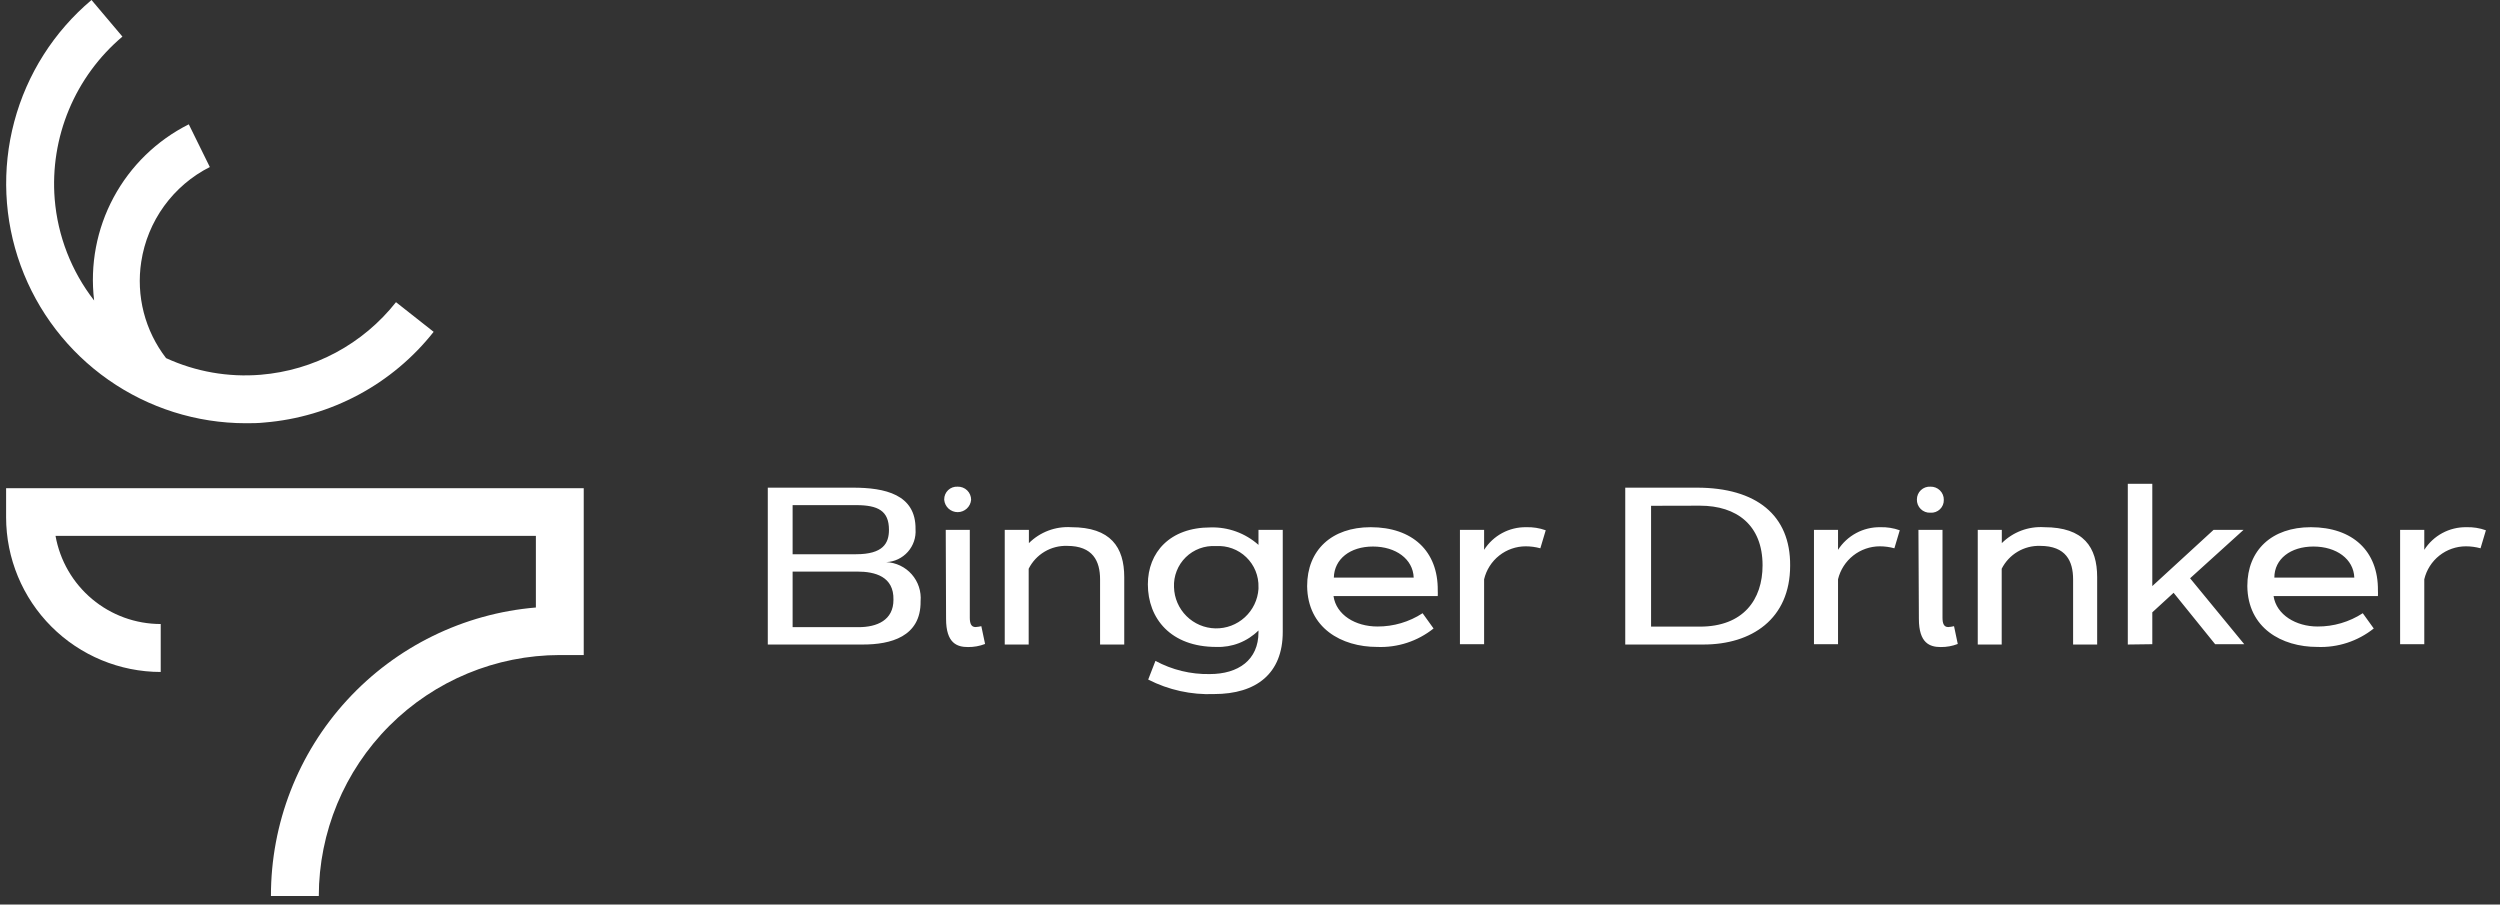
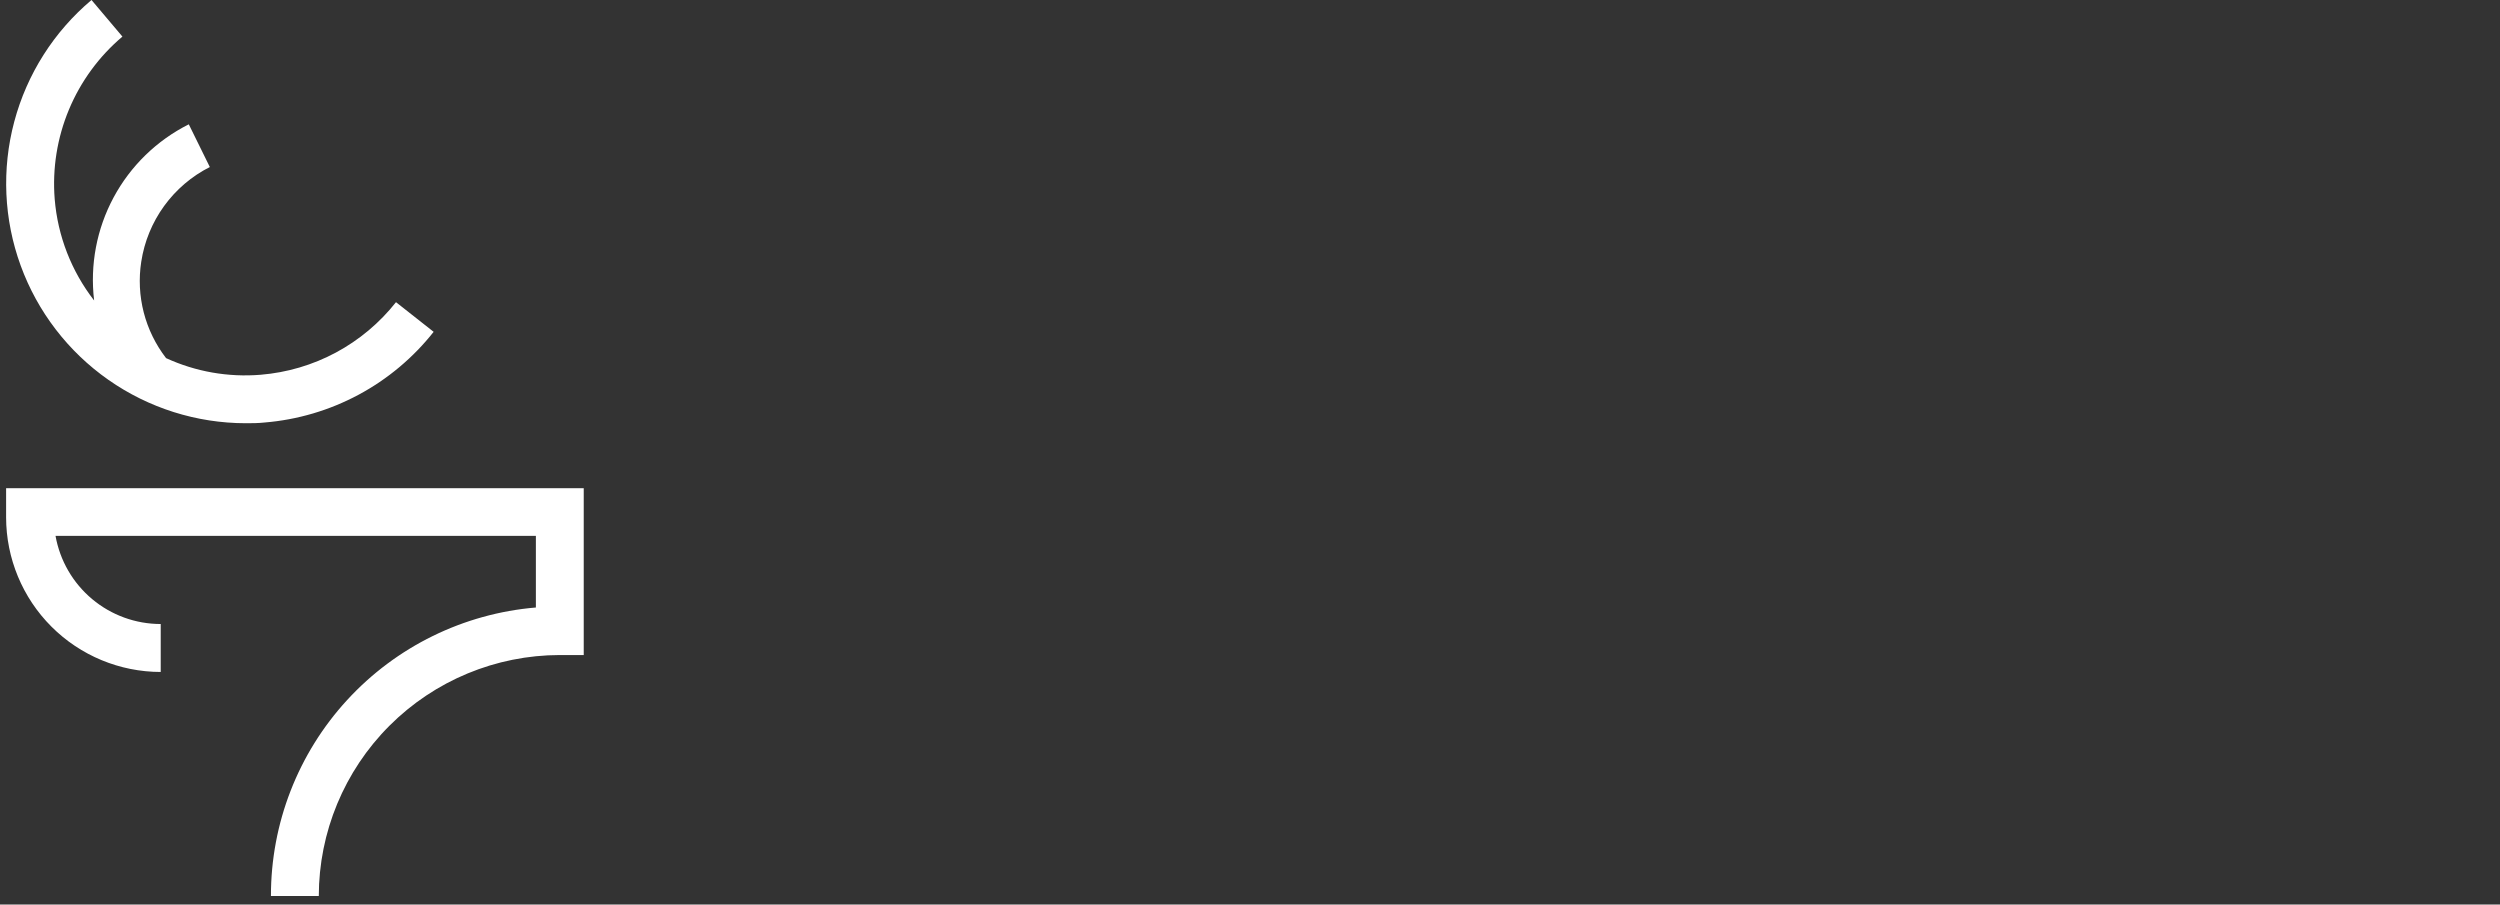
<svg xmlns="http://www.w3.org/2000/svg" width="199" height="72" viewBox="0 0 199 72" fill="none">
  <rect x="0" y="0" width="199" height="72" fill="#333333" stroke="none" />
-   <path fill-rule="evenodd" clip-rule="evenodd" d="M169.373 38.512V51.304L171.323 51.278V48.742L173.019 47.186L176.325 51.278H178.642L174.331 46.031L178.589 42.175H176.202L171.323 46.652V38.512H169.373ZM75.159 39.753C75.157 39.615 75.184 39.478 75.238 39.351C75.292 39.224 75.371 39.109 75.471 39.014C75.572 38.919 75.69 38.845 75.82 38.798C75.95 38.751 76.088 38.731 76.225 38.739C76.366 38.734 76.506 38.758 76.636 38.809C76.767 38.859 76.887 38.936 76.987 39.034C77.088 39.132 77.167 39.25 77.221 39.379C77.275 39.509 77.302 39.648 77.301 39.788C77.277 40.056 77.153 40.304 76.955 40.486C76.757 40.666 76.498 40.767 76.23 40.767C75.961 40.767 75.703 40.666 75.504 40.486C75.306 40.304 75.183 40.056 75.159 39.788V39.753ZM75.281 42.175H77.196V49.17C77.196 49.616 77.301 49.914 77.651 49.914C77.807 49.903 77.962 49.88 78.114 49.844L78.412 51.26C77.979 51.427 77.519 51.51 77.056 51.505C76.182 51.505 75.307 51.208 75.307 49.258L75.281 42.175ZM68.697 51.304H61.116V38.818H67.901C70.42 38.818 72.912 39.342 72.877 42.123C72.9 42.45 72.858 42.778 72.753 43.087C72.648 43.398 72.481 43.683 72.264 43.928C72.046 44.172 71.781 44.371 71.486 44.511C71.19 44.652 70.869 44.732 70.542 44.746C70.929 44.762 71.309 44.857 71.658 45.024C72.008 45.191 72.32 45.427 72.575 45.718C72.831 46.009 73.025 46.348 73.146 46.716C73.267 47.084 73.312 47.473 73.279 47.859C73.314 50.701 70.866 51.304 68.697 51.304ZM68.138 44.117C70.297 44.117 70.761 43.242 70.761 42.175C70.761 40.654 69.886 40.208 68.138 40.208H63.092V44.117H68.138ZM68.225 45.498H63.092V49.922H68.339C69.808 49.922 71.119 49.371 71.119 47.745C71.163 45.892 69.659 45.498 68.242 45.498H68.225ZM79.977 42.175V51.304H81.883V45.271C82.166 44.707 82.605 44.236 83.147 43.914C83.689 43.592 84.313 43.431 84.943 43.452C86.998 43.452 87.566 44.667 87.566 46.119V51.304H89.49V45.944C89.49 43.557 88.414 41.965 85.267 41.965C84.648 41.926 84.027 42.019 83.447 42.237C82.867 42.456 82.339 42.795 81.9 43.233V42.175H79.977ZM100.175 50.325V50.185C99.735 50.622 99.21 50.964 98.632 51.19C98.055 51.415 97.437 51.52 96.817 51.496C93.189 51.496 91.37 49.232 91.37 46.512C91.37 43.977 93.119 41.983 96.354 41.983C97.758 41.94 99.126 42.438 100.175 43.373V42.175H102.107V50.307C102.107 53.603 100.017 55.247 96.642 55.247C94.823 55.32 93.016 54.923 91.396 54.093L91.973 52.607C93.299 53.323 94.786 53.684 96.293 53.656C98.566 53.656 100.175 52.537 100.175 50.325ZM93.451 46.74C93.473 47.605 93.828 48.429 94.442 49.039C95.055 49.65 95.881 50.001 96.746 50.019C97.612 50.037 98.451 49.721 99.089 49.136C99.728 48.551 100.117 47.743 100.175 46.88V46.74C100.188 46.296 100.108 45.855 99.941 45.444C99.773 45.033 99.522 44.662 99.202 44.354C98.883 44.046 98.502 43.808 98.086 43.656C97.669 43.504 97.225 43.44 96.782 43.469C96.343 43.441 95.902 43.505 95.489 43.658C95.076 43.812 94.699 44.05 94.385 44.359C94.07 44.668 93.825 45.039 93.664 45.45C93.503 45.86 93.43 46.3 93.451 46.74ZM114.112 50.027L113.238 48.812C112.169 49.508 110.92 49.875 109.644 49.87C107.896 49.87 106.365 48.952 106.147 47.448H114.445C114.453 47.299 114.453 47.151 114.445 47.002C114.48 43.872 112.434 41.965 109.102 41.965C106.007 41.965 104.048 43.784 104.048 46.652C104.083 49.992 106.785 51.496 109.618 51.496C111.244 51.565 112.84 51.043 114.112 50.027ZM112.53 45.979H106.173C106.208 44.492 107.476 43.504 109.286 43.504C111.096 43.504 112.477 44.492 112.53 45.979ZM118.135 43.767C118.493 43.206 118.988 42.746 119.575 42.43C120.161 42.115 120.818 41.955 121.483 41.965C122.013 41.948 122.541 42.031 123.04 42.21L122.611 43.644C122.233 43.54 121.841 43.487 121.449 43.487C120.682 43.488 119.937 43.747 119.336 44.223C118.735 44.699 118.312 45.364 118.135 46.11V51.278H116.211V42.175H118.135V43.767ZM135.071 38.818H129.37V51.304H135.596C139.417 51.304 142.495 49.284 142.495 45.026C142.53 41.004 139.793 38.818 135.071 38.818ZM131.425 49.879V40.261L135.316 40.252C138.254 40.252 140.3 41.808 140.3 45C140.3 47.736 138.761 49.879 135.316 49.879H131.425ZM146.307 43.767C146.668 43.206 147.165 42.747 147.753 42.431C148.34 42.116 148.998 41.956 149.665 41.965C150.194 41.949 150.722 42.032 151.221 42.21L150.793 43.644C150.414 43.54 150.023 43.487 149.63 43.487C148.862 43.489 148.118 43.749 147.515 44.224C146.913 44.7 146.487 45.364 146.307 46.11V51.278H144.392V42.175H146.307V43.767ZM152.668 39.35C152.613 39.478 152.585 39.615 152.585 39.753C152.58 39.895 152.605 40.036 152.657 40.168C152.71 40.3 152.789 40.419 152.89 40.519C152.991 40.618 153.112 40.696 153.245 40.746C153.377 40.797 153.519 40.819 153.661 40.811C153.8 40.821 153.939 40.802 154.07 40.754C154.201 40.707 154.321 40.633 154.421 40.536C154.522 40.44 154.601 40.324 154.654 40.195C154.706 40.066 154.731 39.928 154.727 39.788C154.73 39.648 154.704 39.509 154.651 39.38C154.598 39.25 154.519 39.133 154.419 39.035C154.32 38.937 154.201 38.86 154.07 38.809C153.94 38.758 153.801 38.734 153.661 38.739C153.522 38.731 153.384 38.751 153.254 38.798C153.124 38.845 153.004 38.919 152.904 39.014C152.803 39.109 152.723 39.223 152.668 39.35ZM154.623 42.175H152.708L152.743 49.258C152.743 51.208 153.617 51.505 154.491 51.505C154.952 51.509 155.409 51.426 155.838 51.26L155.541 49.844C155.389 49.881 155.233 49.904 155.077 49.914C154.727 49.914 154.623 49.616 154.623 49.17V42.175ZM157.429 51.304V42.175H159.344V43.233C159.784 42.794 160.313 42.454 160.895 42.235C161.477 42.017 162.099 41.925 162.719 41.965C165.867 41.965 166.934 43.557 166.934 45.944V51.304H165.019V46.119C165.019 44.667 164.451 43.452 162.396 43.452C161.765 43.432 161.143 43.593 160.601 43.916C160.059 44.238 159.62 44.708 159.335 45.271V51.304H157.429ZM188.076 48.812L188.951 50.027C187.678 51.041 186.082 51.563 184.456 51.496C181.623 51.496 178.922 49.992 178.887 46.652C178.887 43.784 180.845 41.965 183.941 41.965C187.272 41.965 189.318 43.872 189.283 47.002C189.292 47.151 189.292 47.299 189.283 47.448H180.976C181.204 48.952 182.778 49.87 184.474 49.87C185.752 49.877 187.005 49.509 188.076 48.812ZM181.038 45.979H187.403C187.351 44.492 185.969 43.504 184.15 43.504C182.332 43.504 181.038 44.492 181.038 45.979ZM194.413 42.43C193.827 42.746 193.331 43.206 192.973 43.767V42.175H191.049V51.278H192.973V46.11C193.15 45.364 193.573 44.699 194.174 44.223C194.776 43.747 195.52 43.488 196.287 43.487C196.68 43.487 197.071 43.54 197.45 43.644L197.878 42.21C197.38 42.031 196.851 41.948 196.322 41.965C195.656 41.955 194.999 42.115 194.413 42.43Z" fill="white" />
  <path fill-rule="evenodd" clip-rule="evenodd" d="M21.064 33.631C20.564 33.687 20.063 33.689 19.562 33.689C15.65 33.686 11.834 32.48 8.629 30.236C5.424 27.991 2.986 24.816 1.645 21.139C0.305 17.462 0.127 13.463 1.136 9.682C2.144 5.9 4.29 2.521 7.284 0L9.745 2.913C7.885 4.485 6.425 6.478 5.488 8.725C4.55 10.973 4.161 13.412 4.353 15.84C4.592 18.781 5.683 21.588 7.493 23.919C7.153 21.09 7.694 18.225 9.042 15.716C10.391 13.206 12.481 11.173 15.028 9.896L16.702 13.295C15.259 14.026 14.01 15.091 13.061 16.402C12.112 17.712 11.489 19.23 11.244 20.83C11.035 22.177 11.103 23.552 11.442 24.872C11.782 26.191 12.387 27.428 13.22 28.507C15.576 29.589 18.171 30.044 20.754 29.83C22.849 29.657 24.887 29.056 26.739 28.062C28.591 27.068 30.219 25.703 31.521 24.053L34.518 26.414C32.891 28.476 30.857 30.18 28.542 31.422C26.227 32.663 23.682 33.415 21.064 33.631ZM19.562 33.689C19.544 33.689 19.525 33.689 19.507 33.689H19.566C19.564 33.689 19.563 33.689 19.562 33.689ZM0.486 41.182V38.863H46.465V52.141H44.556C39.471 52.148 34.597 54.171 31.001 57.767C27.405 61.362 25.383 66.237 25.376 71.322H21.567C21.559 65.546 23.723 59.978 27.63 55.724C31.537 51.47 36.9 48.84 42.656 48.357V42.656H4.42C4.77 44.622 5.801 46.402 7.332 47.685C8.862 48.968 10.796 49.671 12.793 49.672V53.489C9.53 53.485 6.402 52.187 4.095 49.88C1.788 47.573 0.49 44.445 0.486 41.182Z" fill="white" />
</svg>